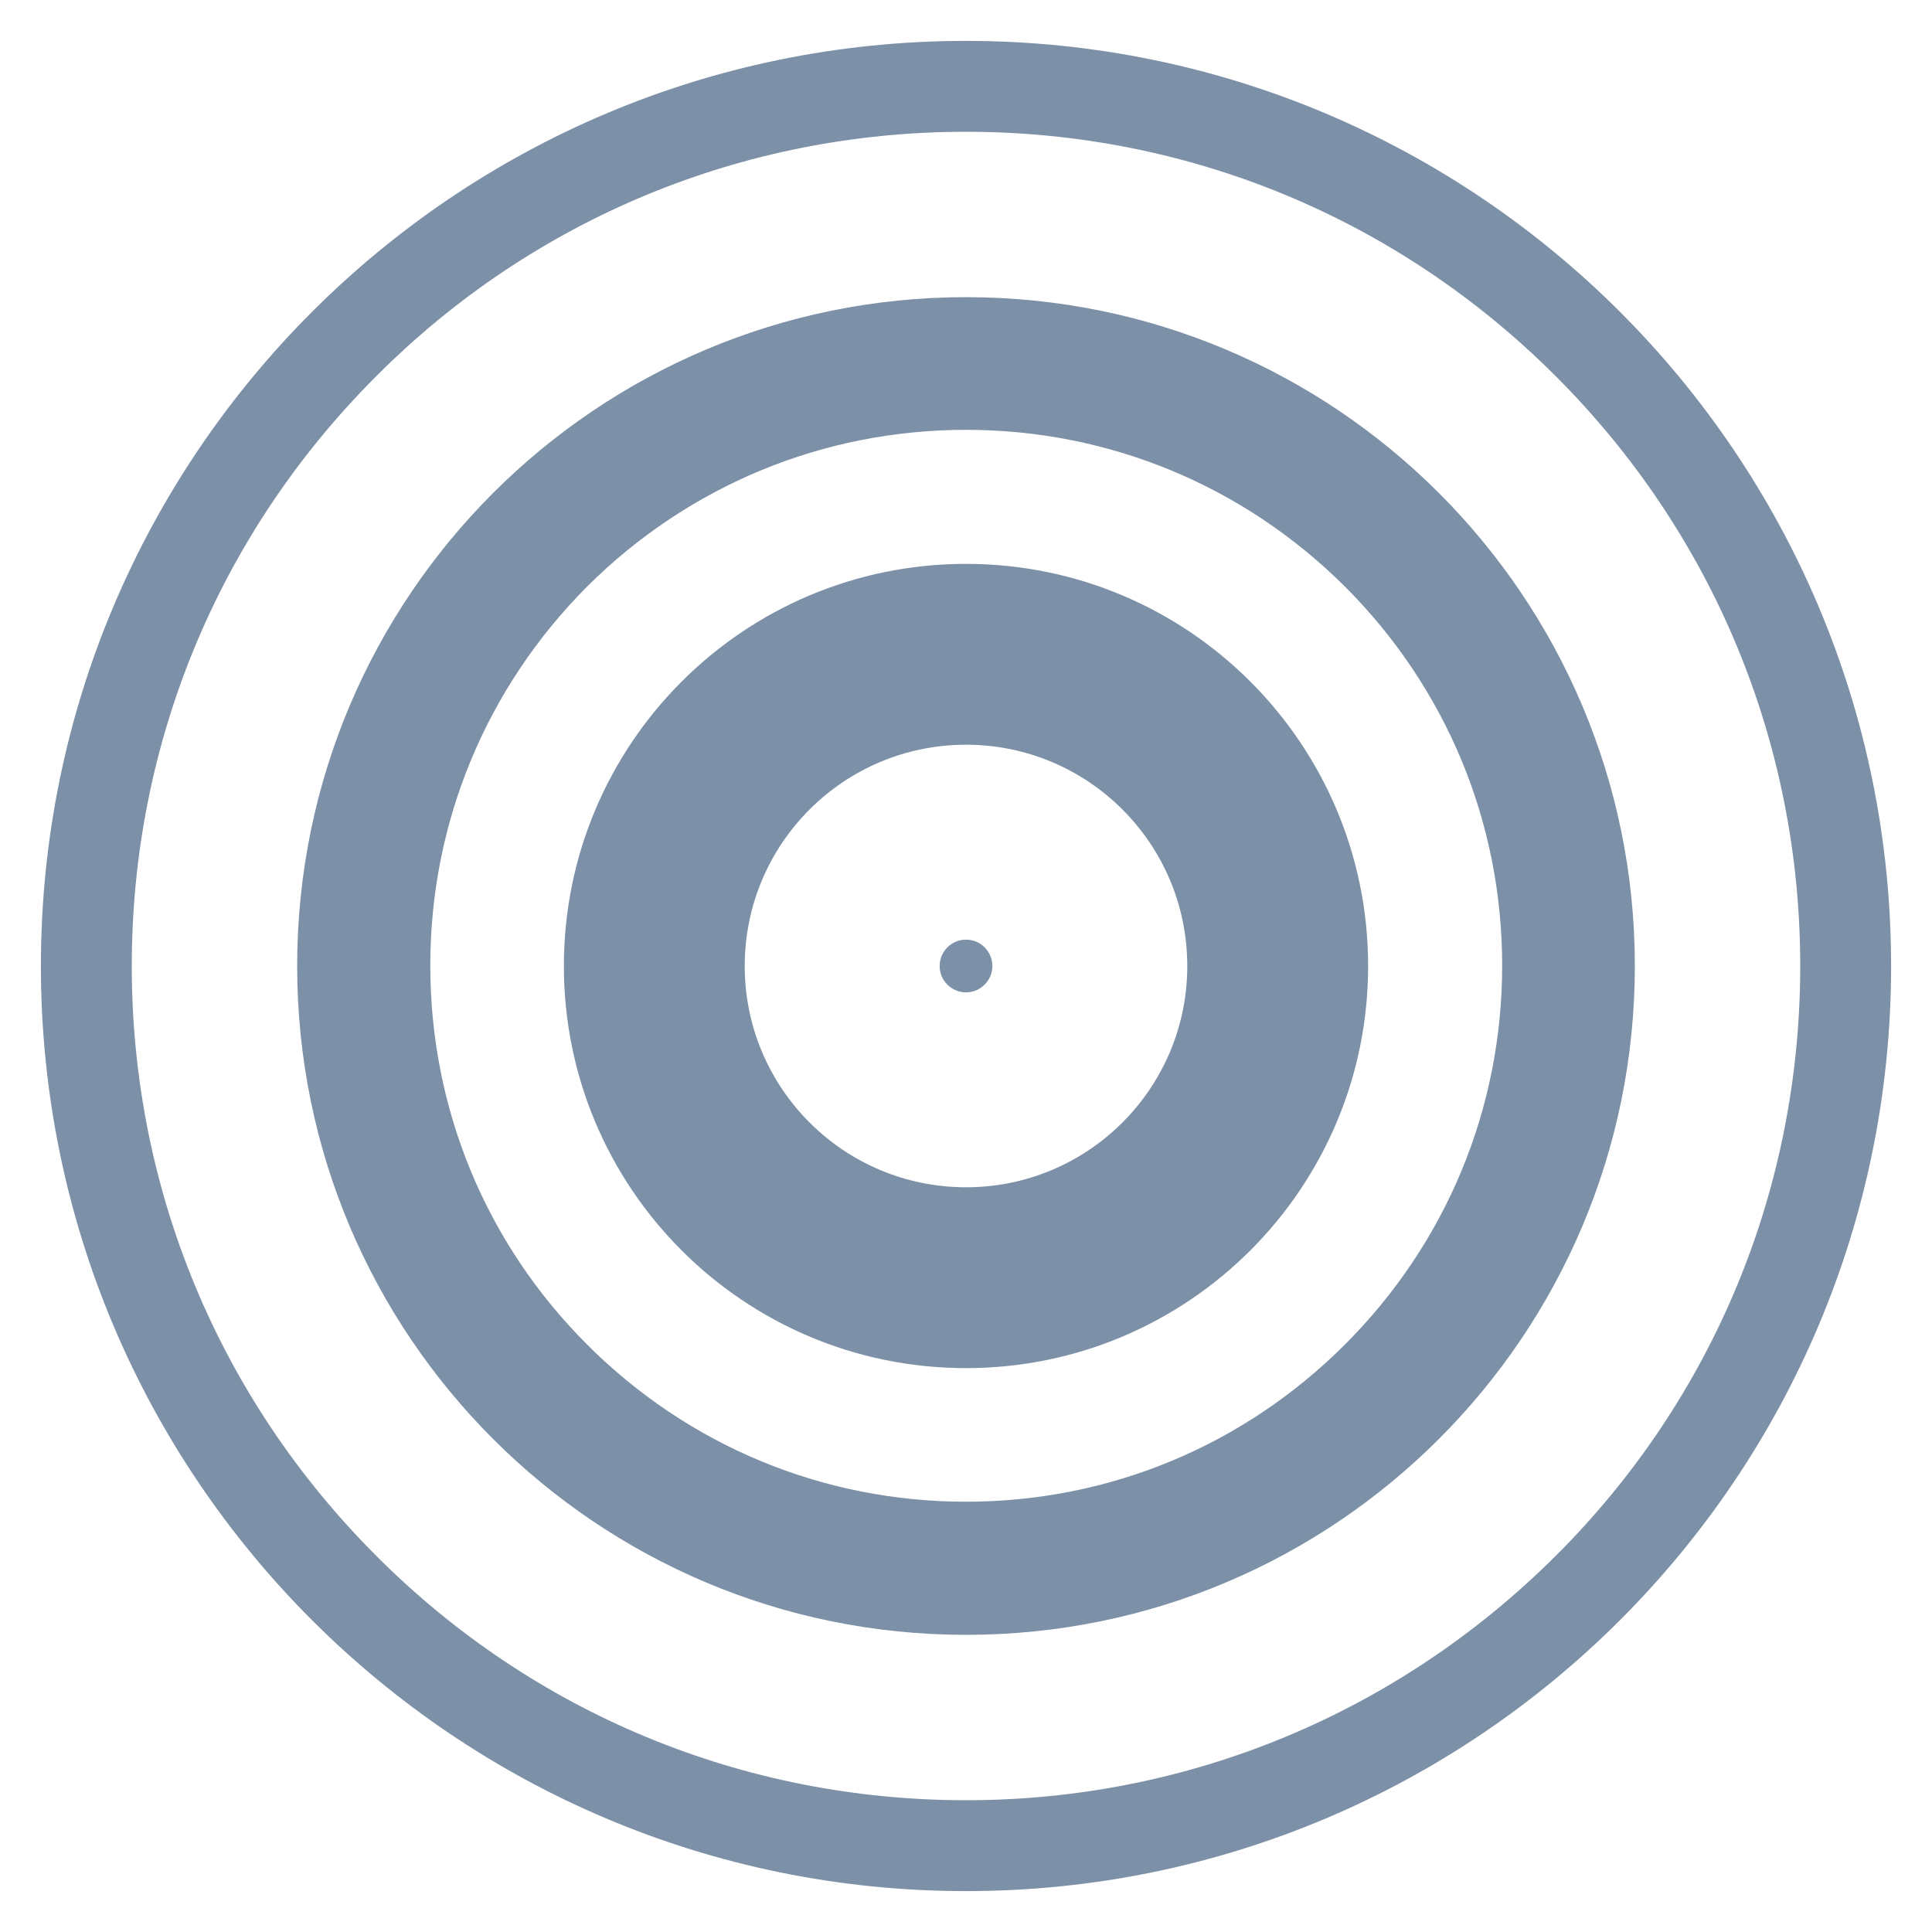
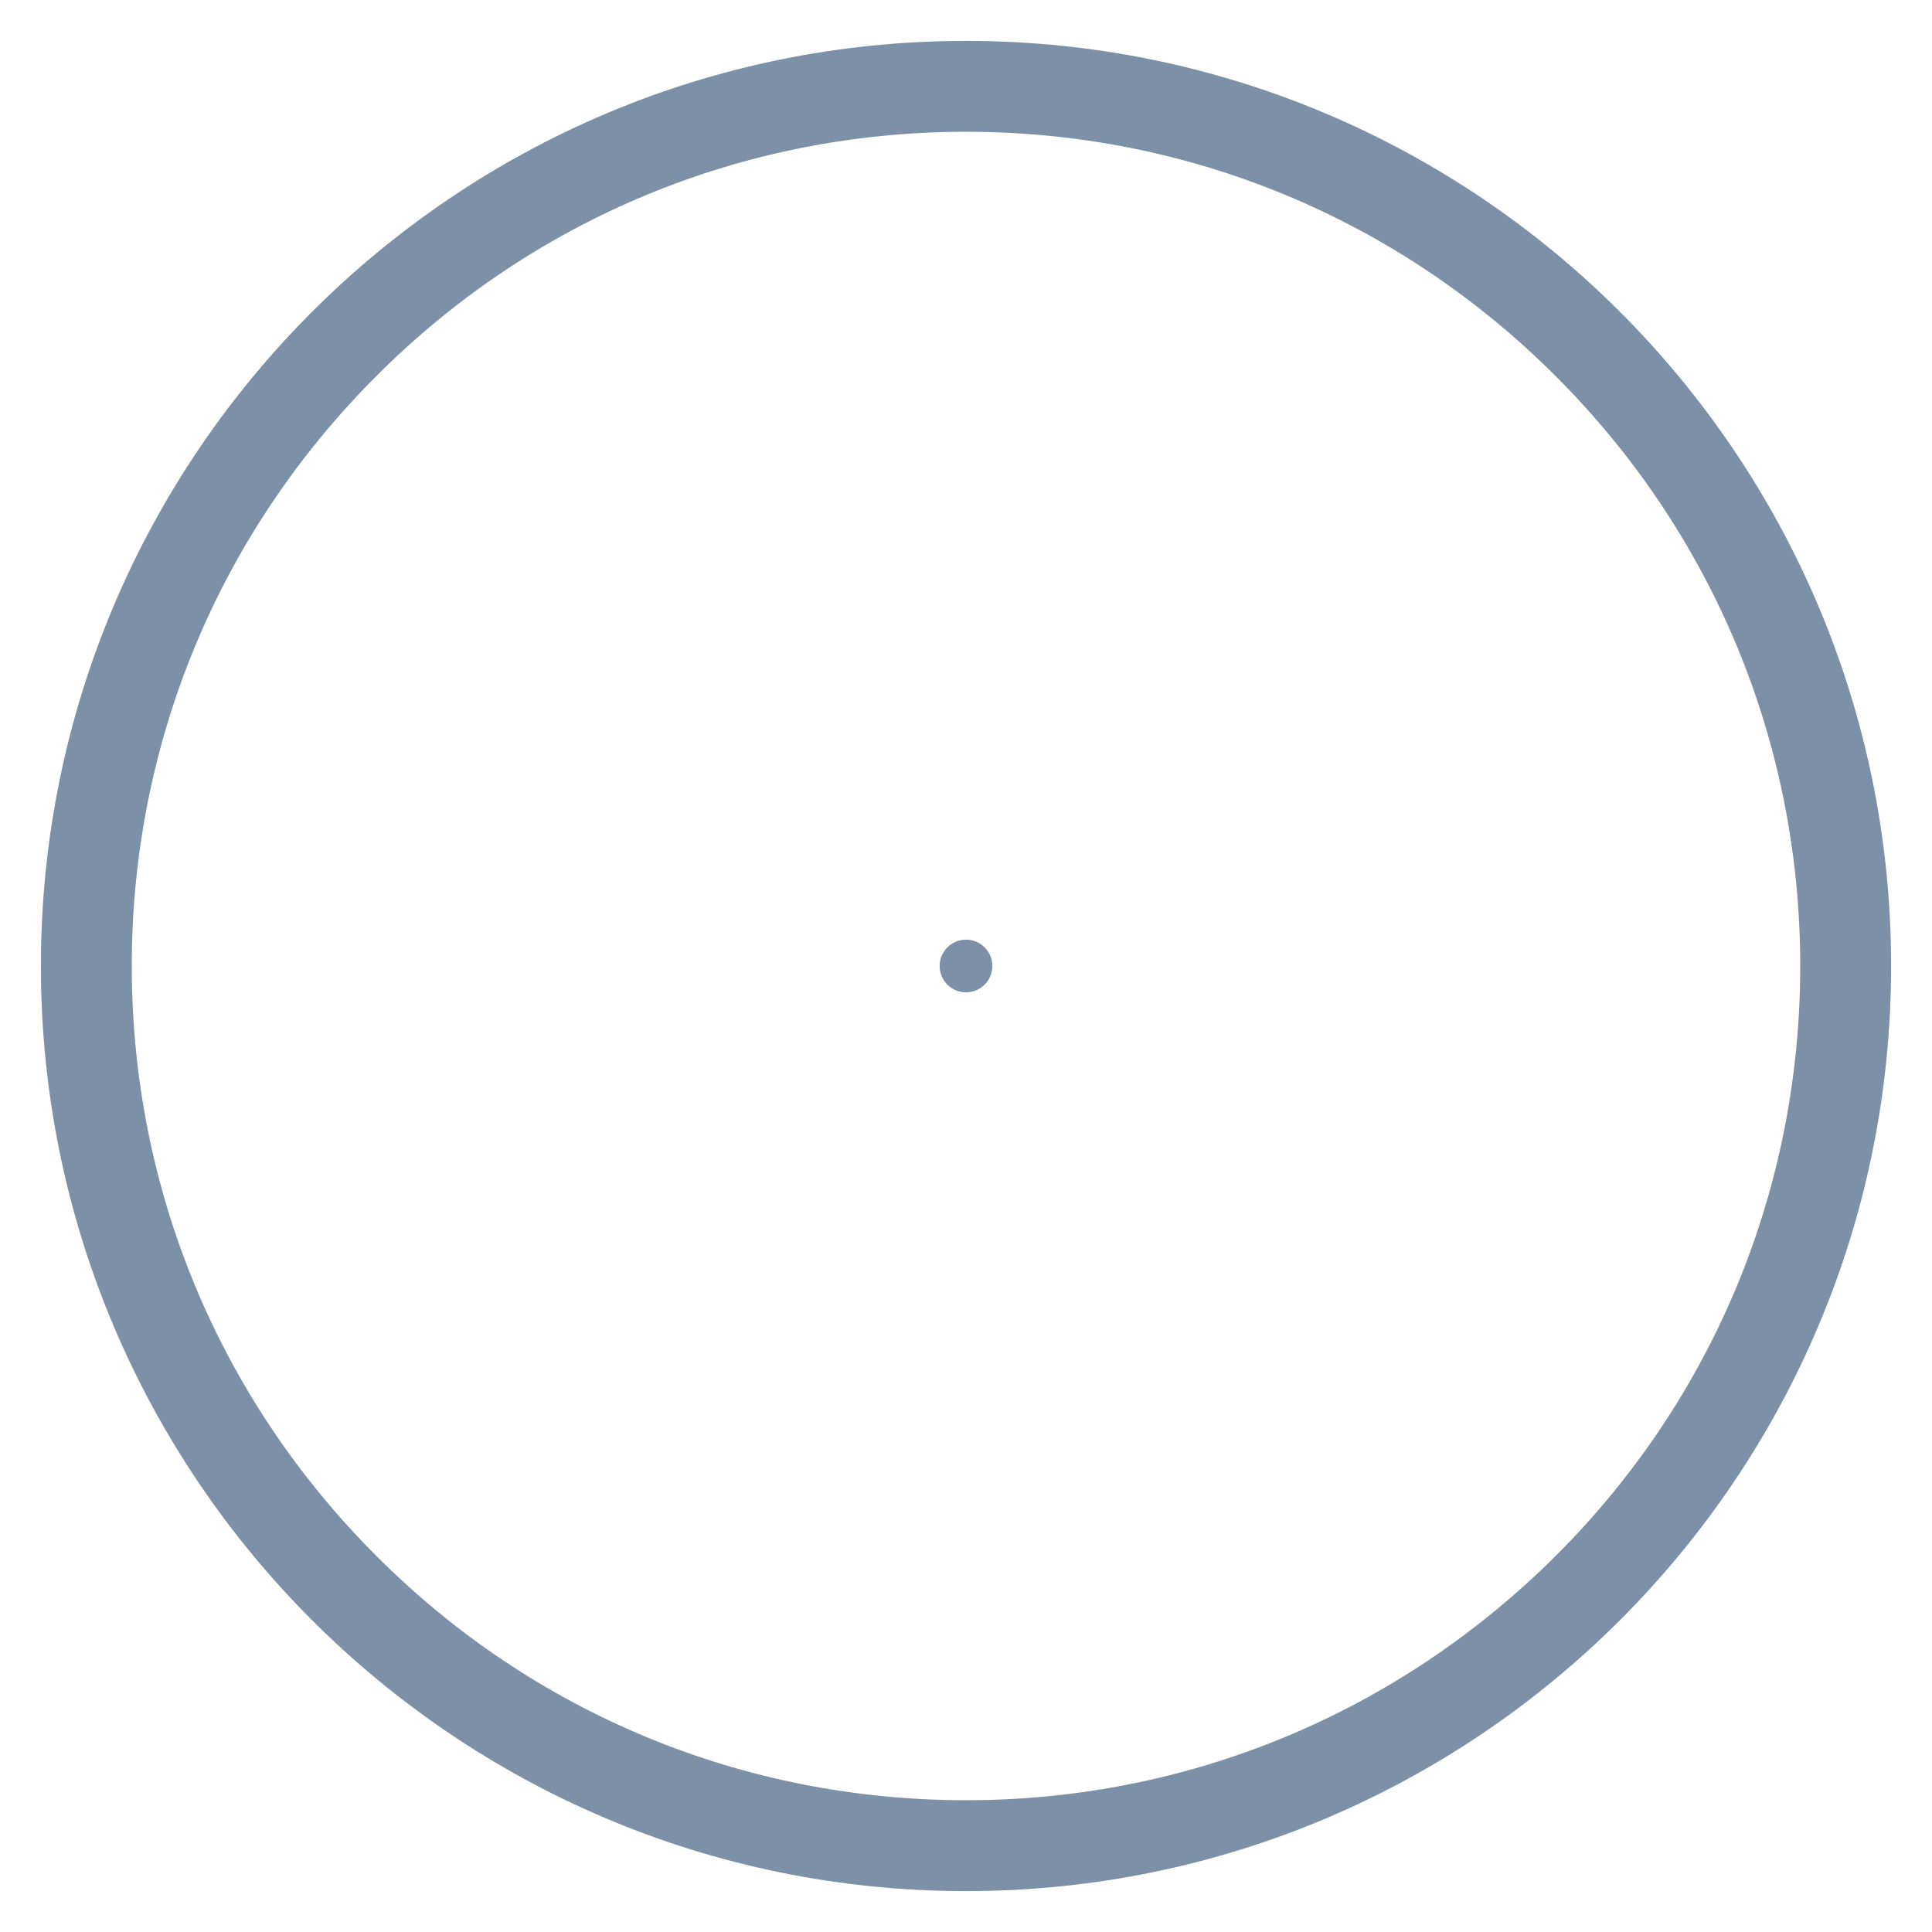
<svg xmlns="http://www.w3.org/2000/svg" version="1.1" id="Layer_1" x="0px" y="0px" viewBox="0 0 425.2 425.2" style="enable-background:new 0 0 425.2 425.2;" xml:space="preserve">
  <style type="text/css">
	.st0{fill:#7C90A7;}
</style>
  <g>
    <g>
      <path class="st0" d="M212.6,9C100.2,9,9,100.2,9,212.6C9,325,100.2,416.2,212.6,416.2S416.2,325,416.2,212.6    C416.2,100.2,325,9,212.6,9 M212.6,29c49,0,95.1,19.1,129.8,53.8c34.7,34.7,53.8,80.8,53.8,129.8s-19.1,95.2-53.8,129.8    s-80.8,53.8-129.8,53.8s-95.2-19.1-129.8-53.8C48.1,307.7,29,261.6,29,212.6s19.1-95.1,53.8-129.8C117.4,48.1,163.6,29,212.6,29" />
-       <path class="st0" d="M212.6,65.4c-81.3,0-147.2,65.9-147.2,147.2c0,81.3,65.9,147.2,147.2,147.2c81.3,0,147.2-65.9,147.2-147.2    C359.8,131.3,293.9,65.4,212.6,65.4 M212.6,94.6c31.5,0,61.1,12.3,83.4,34.5c22.3,22.3,34.6,51.9,34.6,83.4    c0,31.5-12.3,61.1-34.6,83.4c-22.3,22.3-51.9,34.6-83.4,34.6s-61.1-12.3-83.4-34.6c-22.3-22.3-34.5-51.9-34.5-83.4    c0-31.5,12.3-61.1,34.5-83.4C151.5,106.9,181.1,94.6,212.6,94.6" />
-       <path class="st0" d="M212.6,261.3c-26.9,0-48.7-21.8-48.7-48.7c0-26.9,21.8-48.7,48.7-48.7c26.9,0,48.7,21.8,48.7,48.7    C261.3,239.5,239.5,261.3,212.6,261.3 M212.6,124.1c-48.9,0-88.5,39.6-88.5,88.5c0,48.9,39.6,88.5,88.5,88.5    c48.9,0,88.5-39.6,88.5-88.5C301.1,163.7,261.5,124.1,212.6,124.1" />
      <path class="st0" d="M218.4,212.6c0-3.2-2.6-5.8-5.8-5.8c-3.2,0-5.8,2.6-5.8,5.8c0,3.2,2.6,5.8,5.8,5.8    C215.8,218.4,218.4,215.8,218.4,212.6" />
    </g>
  </g>
</svg>